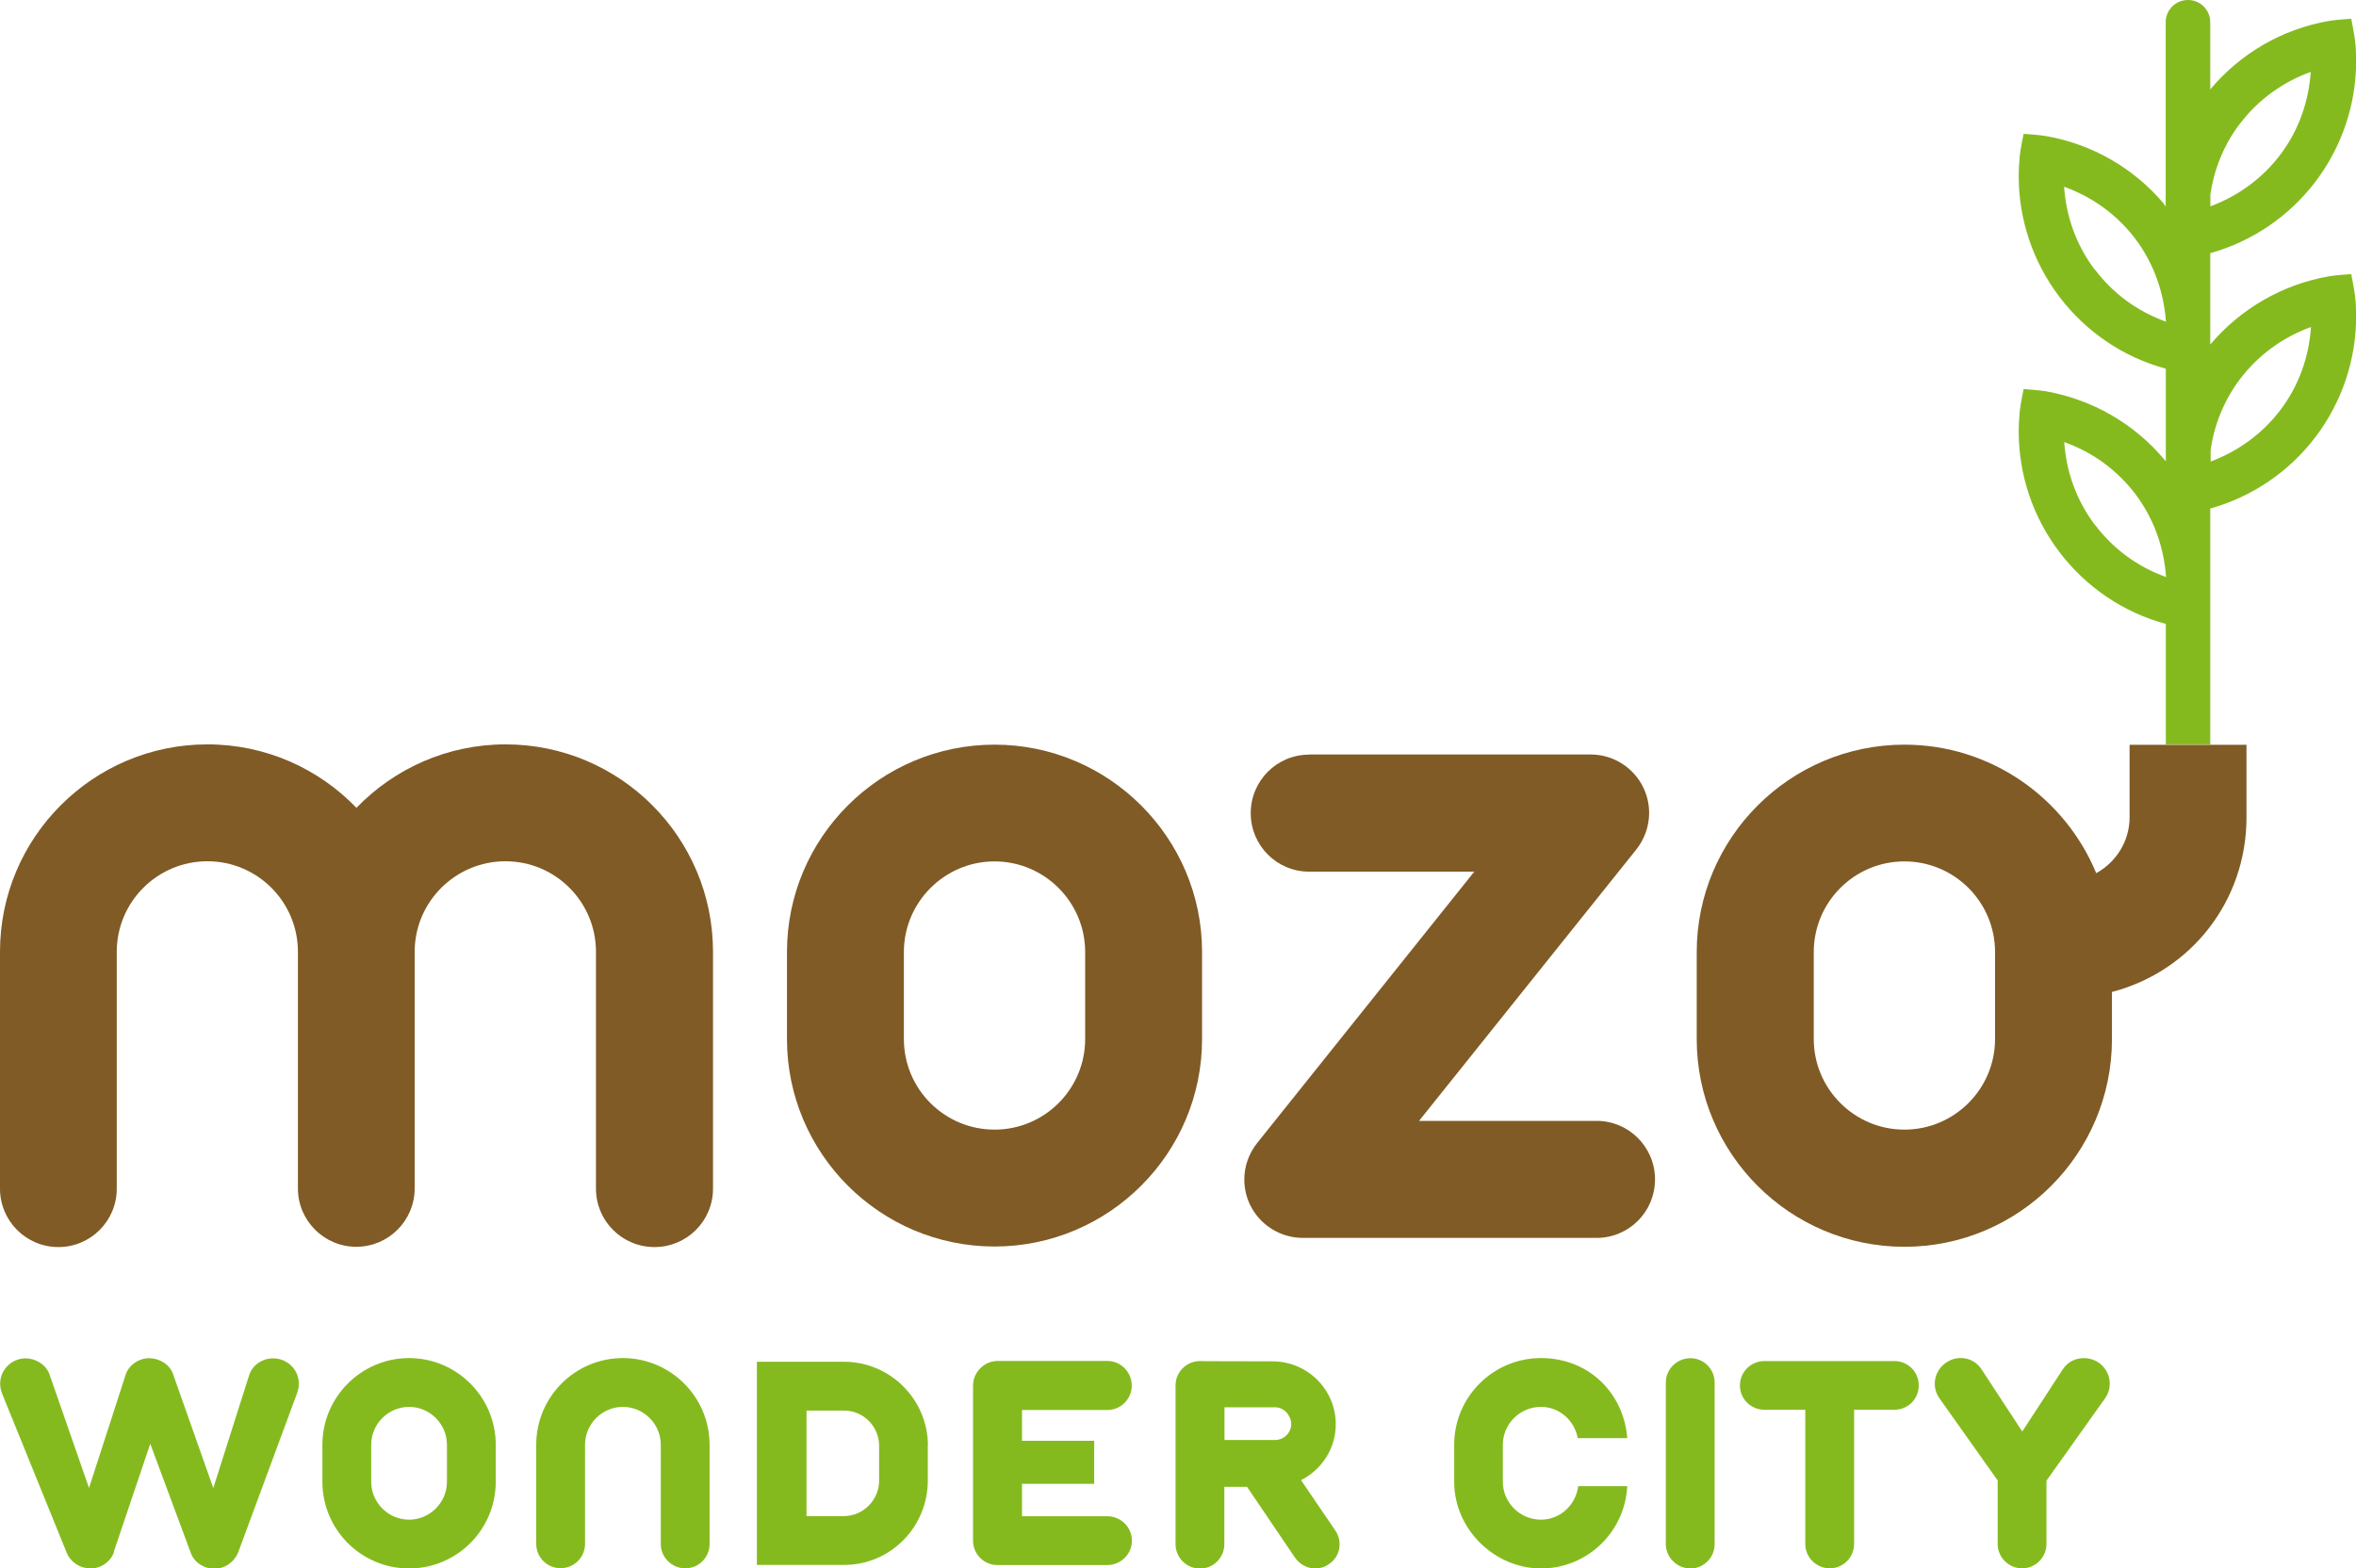
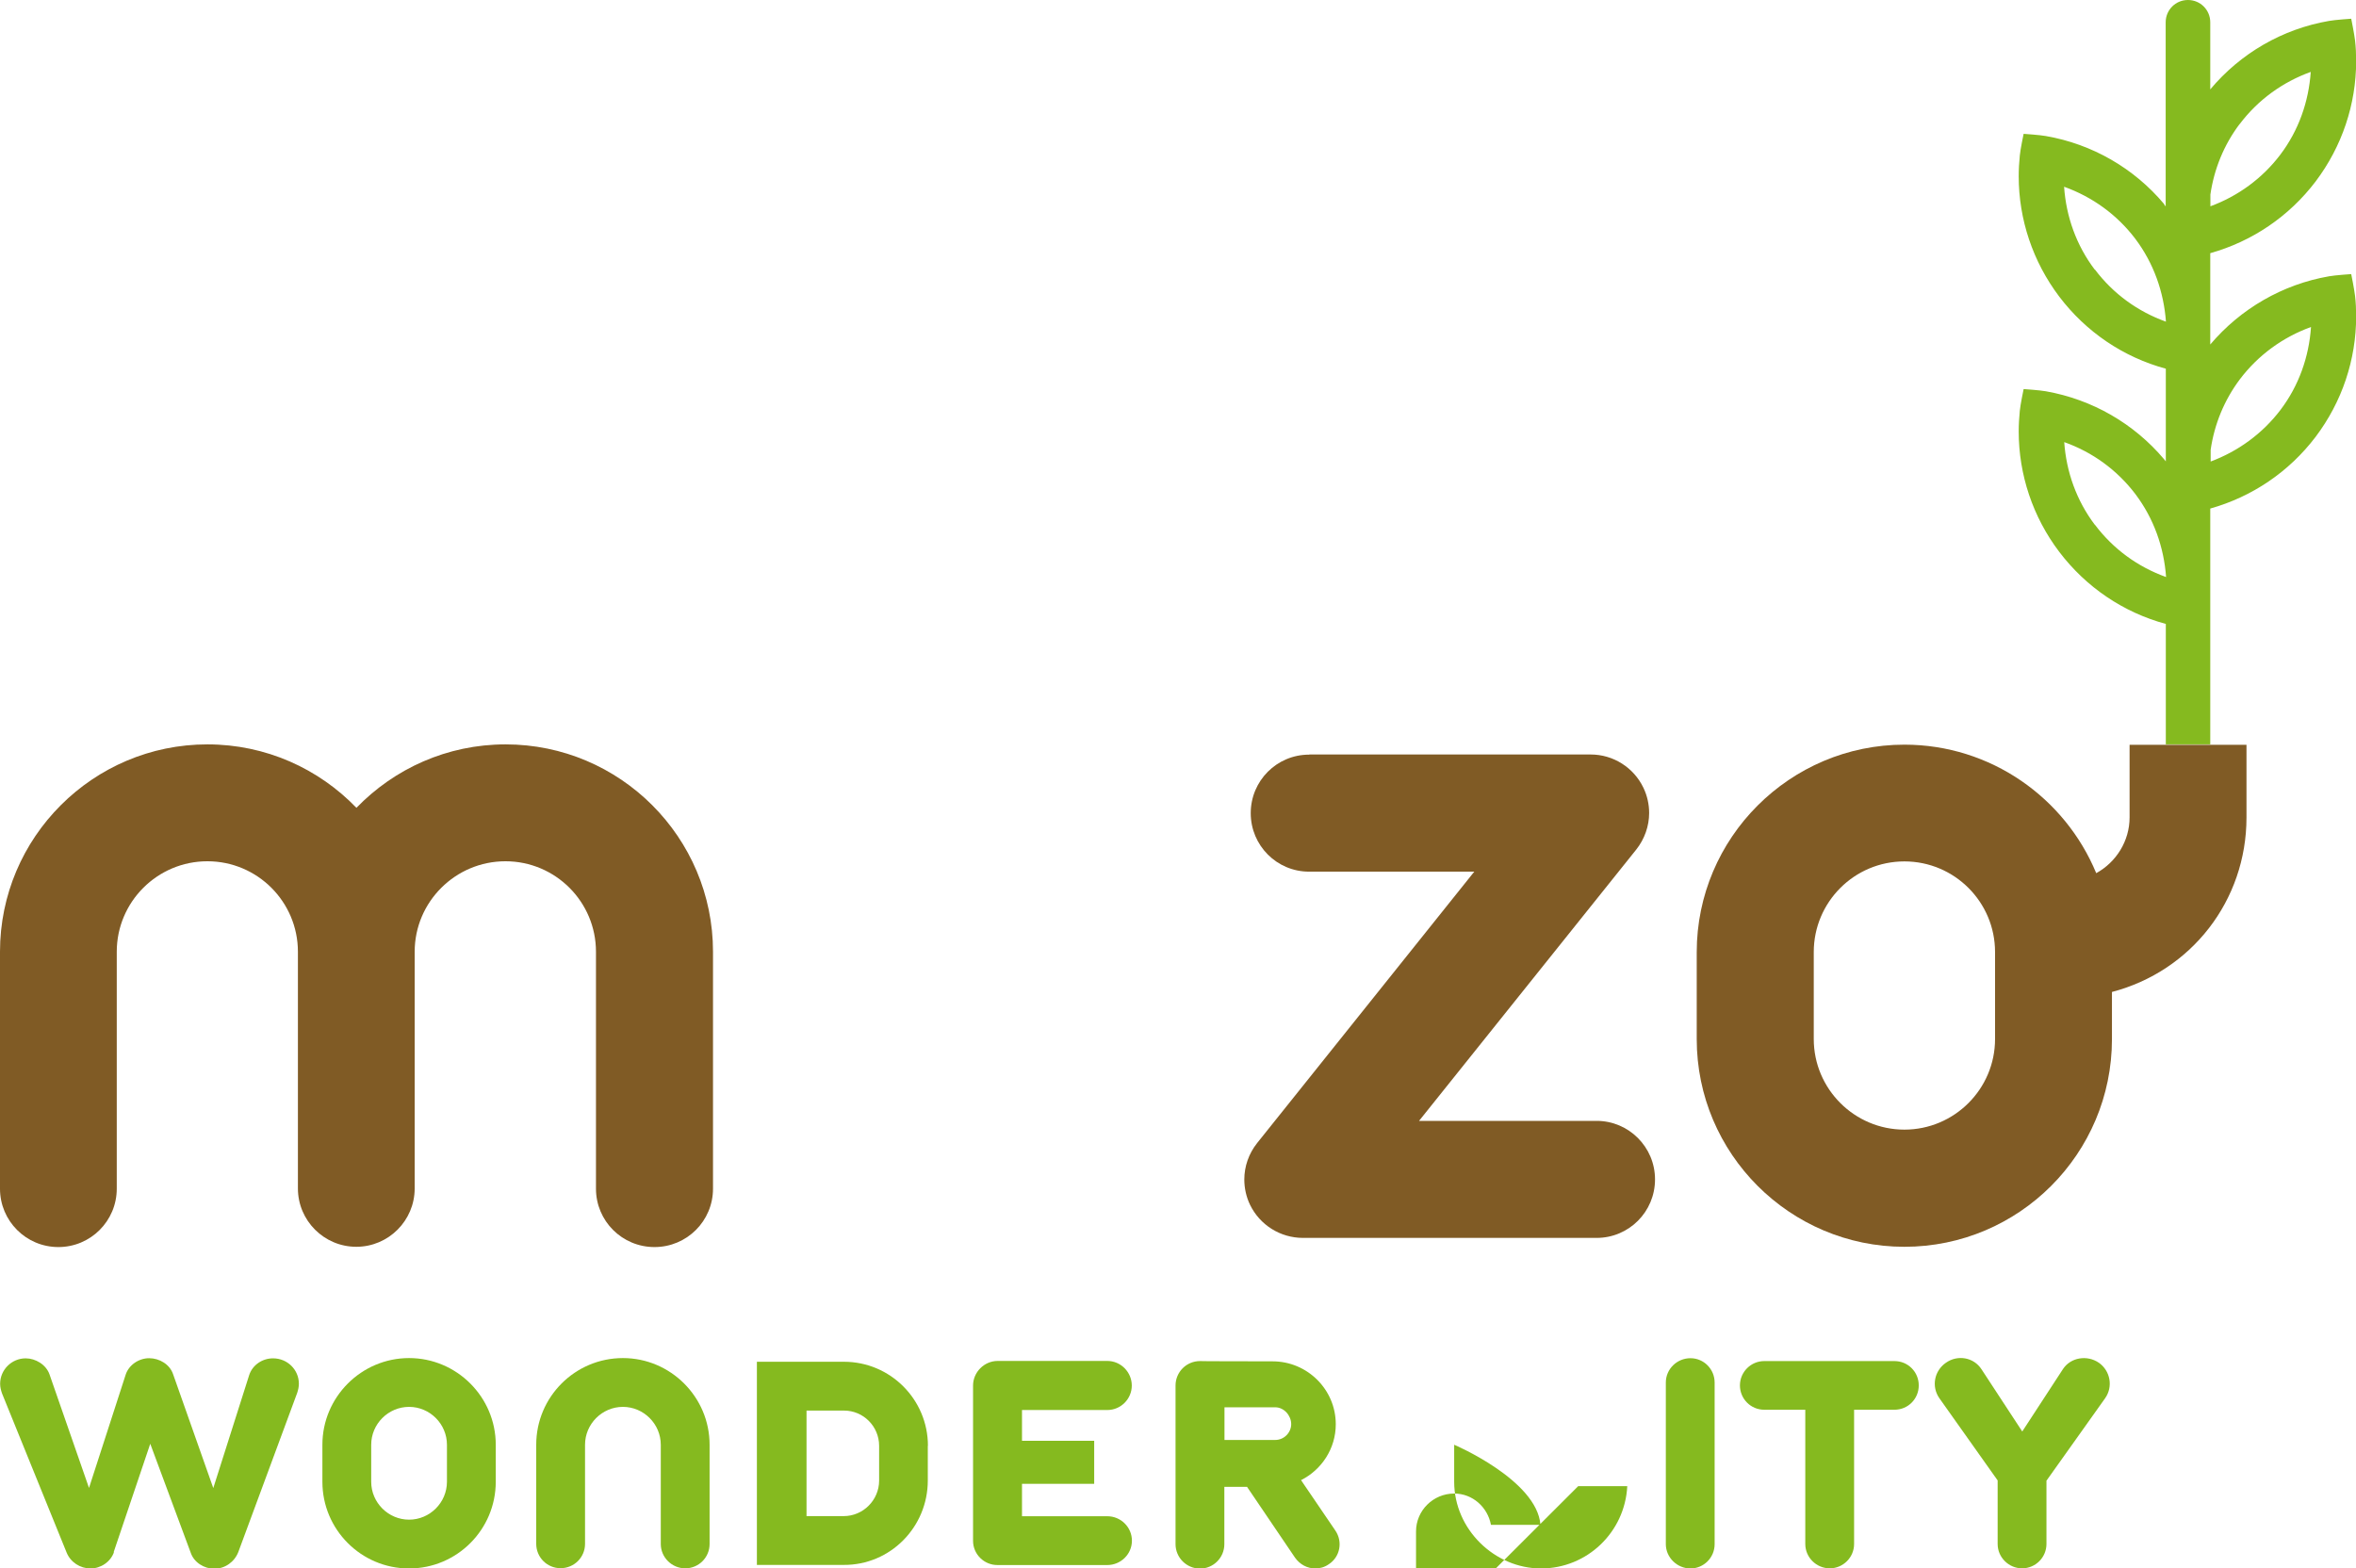
<svg xmlns="http://www.w3.org/2000/svg" id="_レイヤー_2" data-name="レイヤー 2" viewBox="0 0 172.32 114.73">
  <defs>
    <style>
      .cls-1 {
        fill: #805b25;
      }

      .cls-2 {
        fill: #85ba1f;
      }
    </style>
  </defs>
  <g id="design">
    <g>
      <path class="cls-2" d="m158.29,14.93c-2.21-2.63-5.26-4.39-8.66-4.98-.44-.08-1.62-.16-1.62-.16,0,0-.24,1.14-.28,1.59-.05.5-.08,1.01-.08,1.51,0,3.16,1.03,6.24,2.96,8.8,1.97,2.6,4.7,4.44,7.8,5.28v6.78l-.12-.15c-2.21-2.62-5.26-4.38-8.66-4.98-.44-.08-1.62-.16-1.62-.16,0,0-.24,1.15-.28,1.59-.05.51-.08,1.01-.08,1.51,0,3.16,1.03,6.25,2.96,8.8,1.97,2.6,4.7,4.44,7.8,5.28v8.81h3.25v-17.25c3.06-.86,5.76-2.68,7.71-5.25,1.93-2.56,2.96-5.64,2.96-8.8,0-.5-.02-1.01-.08-1.51-.05-.45-.28-1.59-.28-1.59,0,0-1.18.08-1.62.16-3.4.59-6.47,2.37-8.69,4.99v-6.68c3.06-.86,5.76-2.68,7.71-5.25,1.93-2.56,2.96-5.64,2.96-8.8,0-.5-.02-1.01-.08-1.51-.05-.45-.28-1.59-.28-1.59,0,0-1.18.08-1.62.16-3.41.59-6.47,2.36-8.69,5.01V1.63c0-.9-.72-1.63-1.63-1.63s-1.63.73-1.63,1.63v13.47l-.12-.16Zm5.52-5.85c1.34-1.78,3.15-3.08,5.2-3.82-.15,2.19-.89,4.29-2.23,6.06-1.32,1.74-3.1,3.03-5.11,3.77v-.86c.27-1.86.99-3.64,2.14-5.16m-10.6,10.65c-1.34-1.77-2.09-3.87-2.24-6.06,2.06.74,3.87,2.04,5.21,3.81,1.34,1.78,2.08,3.88,2.24,6.06-2.06-.74-3.86-2.04-5.2-3.82m0,18.68c-1.34-1.77-2.09-3.88-2.24-6.05,2.06.73,3.87,2.04,5.21,3.81,1.34,1.78,2.08,3.87,2.24,6.06-2.06-.74-3.86-2.04-5.2-3.82m13.57-8.41c-1.32,1.74-3.1,3.03-5.11,3.78v-.86c.27-1.86.99-3.63,2.14-5.16,1.34-1.77,3.15-3.08,5.2-3.82-.15,2.19-.89,4.29-2.23,6.06" />
      <path class="cls-1" d="m95.75,55.2c-2.36,0-4.27,1.91-4.27,4.28s1.91,4.28,4.27,4.28h12.08c-6.1,7.63-15.88,19.85-15.88,19.85-.62.78-.94,1.72-.94,2.67,0,.63.14,1.27.42,1.85.72,1.48,2.22,2.42,3.87,2.42h21.48c2.36,0,4.27-1.91,4.27-4.28s-1.92-4.28-4.27-4.28h-12.99c6.1-7.62,15.89-19.85,15.89-19.85.61-.77.94-1.72.94-2.67,0-.63-.14-1.27-.42-1.85-.71-1.48-2.21-2.43-3.85-2.43h-20.57Z" />
      <path class="cls-1" d="m36.98,54.45c-4.28,0-8.14,1.78-10.91,4.64-2.76-2.86-6.62-4.64-10.9-4.64-8.36,0-15.17,6.8-15.17,15.17v17.33c0,2.36,1.91,4.27,4.27,4.27s4.27-1.91,4.27-4.27v-17.33c0-3.65,2.97-6.62,6.63-6.62s6.62,2.97,6.62,6.62v17.31c0,2.36,1.92,4.27,4.27,4.27s4.27-1.91,4.27-4.27v-17.31c0-3.65,2.98-6.62,6.64-6.62s6.62,2.97,6.62,6.62v17.33c0,2.36,1.91,4.27,4.28,4.27s4.28-1.91,4.28-4.27v-17.33c0-8.37-6.8-15.17-15.17-15.17" />
-       <path class="cls-1" d="m87.92,69.64v6.36c0,8.37-6.81,15.18-15.18,15.18s-15.18-6.81-15.18-15.18v-6.36c0-8.37,6.81-15.17,15.18-15.17s15.18,6.81,15.18,15.17m-8.55,0c0-3.66-2.98-6.63-6.63-6.63s-6.63,2.98-6.63,6.63v6.36c0,3.66,2.97,6.63,6.63,6.63s6.63-2.97,6.63-6.63v-6.36" />
      <path class="cls-1" d="m155.76,54.47v5.32c0,1.73-.98,3.28-2.44,4.08-2.28-5.51-7.71-9.4-14.03-9.4-8.37,0-15.19,6.81-15.19,15.18v6.36c0,8.37,6.81,15.19,15.19,15.19s15.18-6.81,15.18-15.19v-3.45c5.81-1.52,9.84-6.69,9.84-12.76v-5.32h-8.55Zm-9.84,21.53c0,3.66-2.98,6.63-6.63,6.63s-6.63-2.97-6.63-6.63v-6.36c0-3.66,2.97-6.63,6.63-6.63s6.63,2.97,6.63,6.63v6.36Z" />
      <path class="cls-2" d="m8.34,113.53c-.25.72-.97,1.2-1.72,1.2s-1.46-.45-1.75-1.17L.15,101.93c-.08-.23-.14-.46-.14-.71,0-1.02.84-1.86,1.87-1.86.72,0,1.49.46,1.74,1.17l2.89,8.31,2.68-8.28c.23-.72.97-1.21,1.72-1.21s1.51.45,1.75,1.17l2.94,8.33,2.63-8.28c.25-.74.97-1.21,1.74-1.21,1.05,0,1.89.83,1.89,1.86,0,.23-.05.44-.12.66l-4.31,11.65c-.28.72-.97,1.22-1.76,1.22-.74,0-1.48-.46-1.72-1.17l-2.96-7.97-2.68,7.94Z" />
      <path class="cls-2" d="m23.58,105.68c0-3.49,2.85-6.34,6.34-6.34s6.34,2.85,6.34,6.34v2.71c0,3.49-2.83,6.34-6.34,6.34s-6.34-2.85-6.34-6.34v-2.71Zm3.57,2.71c0,1.52,1.25,2.77,2.77,2.77s2.77-1.25,2.77-2.77v-2.71c0-1.52-1.25-2.77-2.77-2.77s-2.77,1.25-2.77,2.77v2.71Z" />
      <path class="cls-2" d="m39.22,105.68c0-3.51,2.85-6.34,6.34-6.34s6.34,2.85,6.34,6.34v7.26c0,.99-.8,1.78-1.78,1.78s-1.79-.8-1.79-1.78v-7.26c0-1.52-1.25-2.77-2.77-2.77s-2.77,1.25-2.77,2.77v7.25c0,.99-.8,1.78-1.79,1.78s-1.78-.8-1.78-1.78v-7.25Z" />
      <path class="cls-2" d="m67.86,105.76v2.54c0,3.4-2.74,6.19-6.15,6.17h-6.35v-14.86h6.37c3.38,0,6.14,2.75,6.14,6.15m-3.57,2.54v-2.54c0-1.43-1.16-2.58-2.57-2.58h-2.74v7.72h2.72c1.42,0,2.59-1.17,2.59-2.6" />
      <path class="cls-2" d="m74.75,110.91h6.24c.99,0,1.8.8,1.8,1.79s-.82,1.78-1.8,1.78h-8.02c-.98.01-1.8-.78-1.8-1.77v-11.36c0-.98.82-1.8,1.8-1.8h8.02c.99,0,1.79.82,1.79,1.8s-.8,1.79-1.79,1.79h-6.24v2.25h5.28v3.15h-5.28v2.37Z" />
      <path class="cls-2" d="m97.67,111.96c.56.82.34,1.93-.48,2.46-.31.22-.65.31-.99.31-.57,0-1.12-.28-1.48-.79l-3.51-5.18h-1.66v4.19c0,.99-.8,1.79-1.78,1.79s-1.79-.8-1.79-1.79v-11.6c0-.99.8-1.79,1.79-1.79,0,0,.06.02,5.31.02,2.54,0,4.62,2.06,4.62,4.6,0,1.8-1.05,3.34-2.54,4.09l2.51,3.69Zm-8.11-9.02v2.39h3.71c.65,0,1.17-.54,1.17-1.16s-.52-1.23-1.17-1.23h-3.71Z" />
-       <path class="cls-2" d="m115.43,108.71h3.59c-.17,3.36-2.93,6.02-6.31,6.02s-6.35-2.85-6.35-6.34v-2.71c0-3.49,2.84-6.34,6.35-6.34s6.06,2.58,6.31,5.86h-3.62c-.24-1.29-1.34-2.29-2.69-2.29-1.54,0-2.79,1.25-2.79,2.77v2.71c0,1.52,1.25,2.77,2.79,2.77,1.41,0,2.55-1.08,2.72-2.45" />
+       <path class="cls-2" d="m115.43,108.71h3.59c-.17,3.36-2.93,6.02-6.31,6.02s-6.35-2.85-6.35-6.34v-2.71s6.06,2.58,6.31,5.86h-3.62c-.24-1.29-1.34-2.29-2.69-2.29-1.54,0-2.79,1.25-2.79,2.77v2.71c0,1.52,1.25,2.77,2.79,2.77,1.41,0,2.55-1.08,2.72-2.45" />
      <path class="cls-2" d="m121.84,101.13c0-.99.82-1.78,1.8-1.78s1.77.8,1.77,1.78v11.82c0,.99-.8,1.78-1.77,1.78s-1.8-.8-1.8-1.78v-11.82Z" />
      <path class="cls-2" d="m138.56,99.56c1,0,1.78.8,1.78,1.78s-.78,1.78-1.78,1.78h-2.95v9.82c0,.98-.8,1.78-1.78,1.78s-1.79-.8-1.79-1.78v-9.82h-3c-.99,0-1.78-.8-1.78-1.78s.8-1.78,1.78-1.78h9.52Z" />
      <path class="cls-2" d="m153.51,99.68c.84.59,1.06,1.75.46,2.6l-4.29,6.03v4.63c0,.98-.8,1.78-1.78,1.78s-1.79-.8-1.79-1.78v-4.65l-4.26-6.01c-.6-.85-.38-2.01.48-2.6.85-.6,2.03-.4,2.6.48l2.98,4.55,2.98-4.57c.57-.86,1.77-1.04,2.62-.46" />
    </g>
  </g>
</svg>